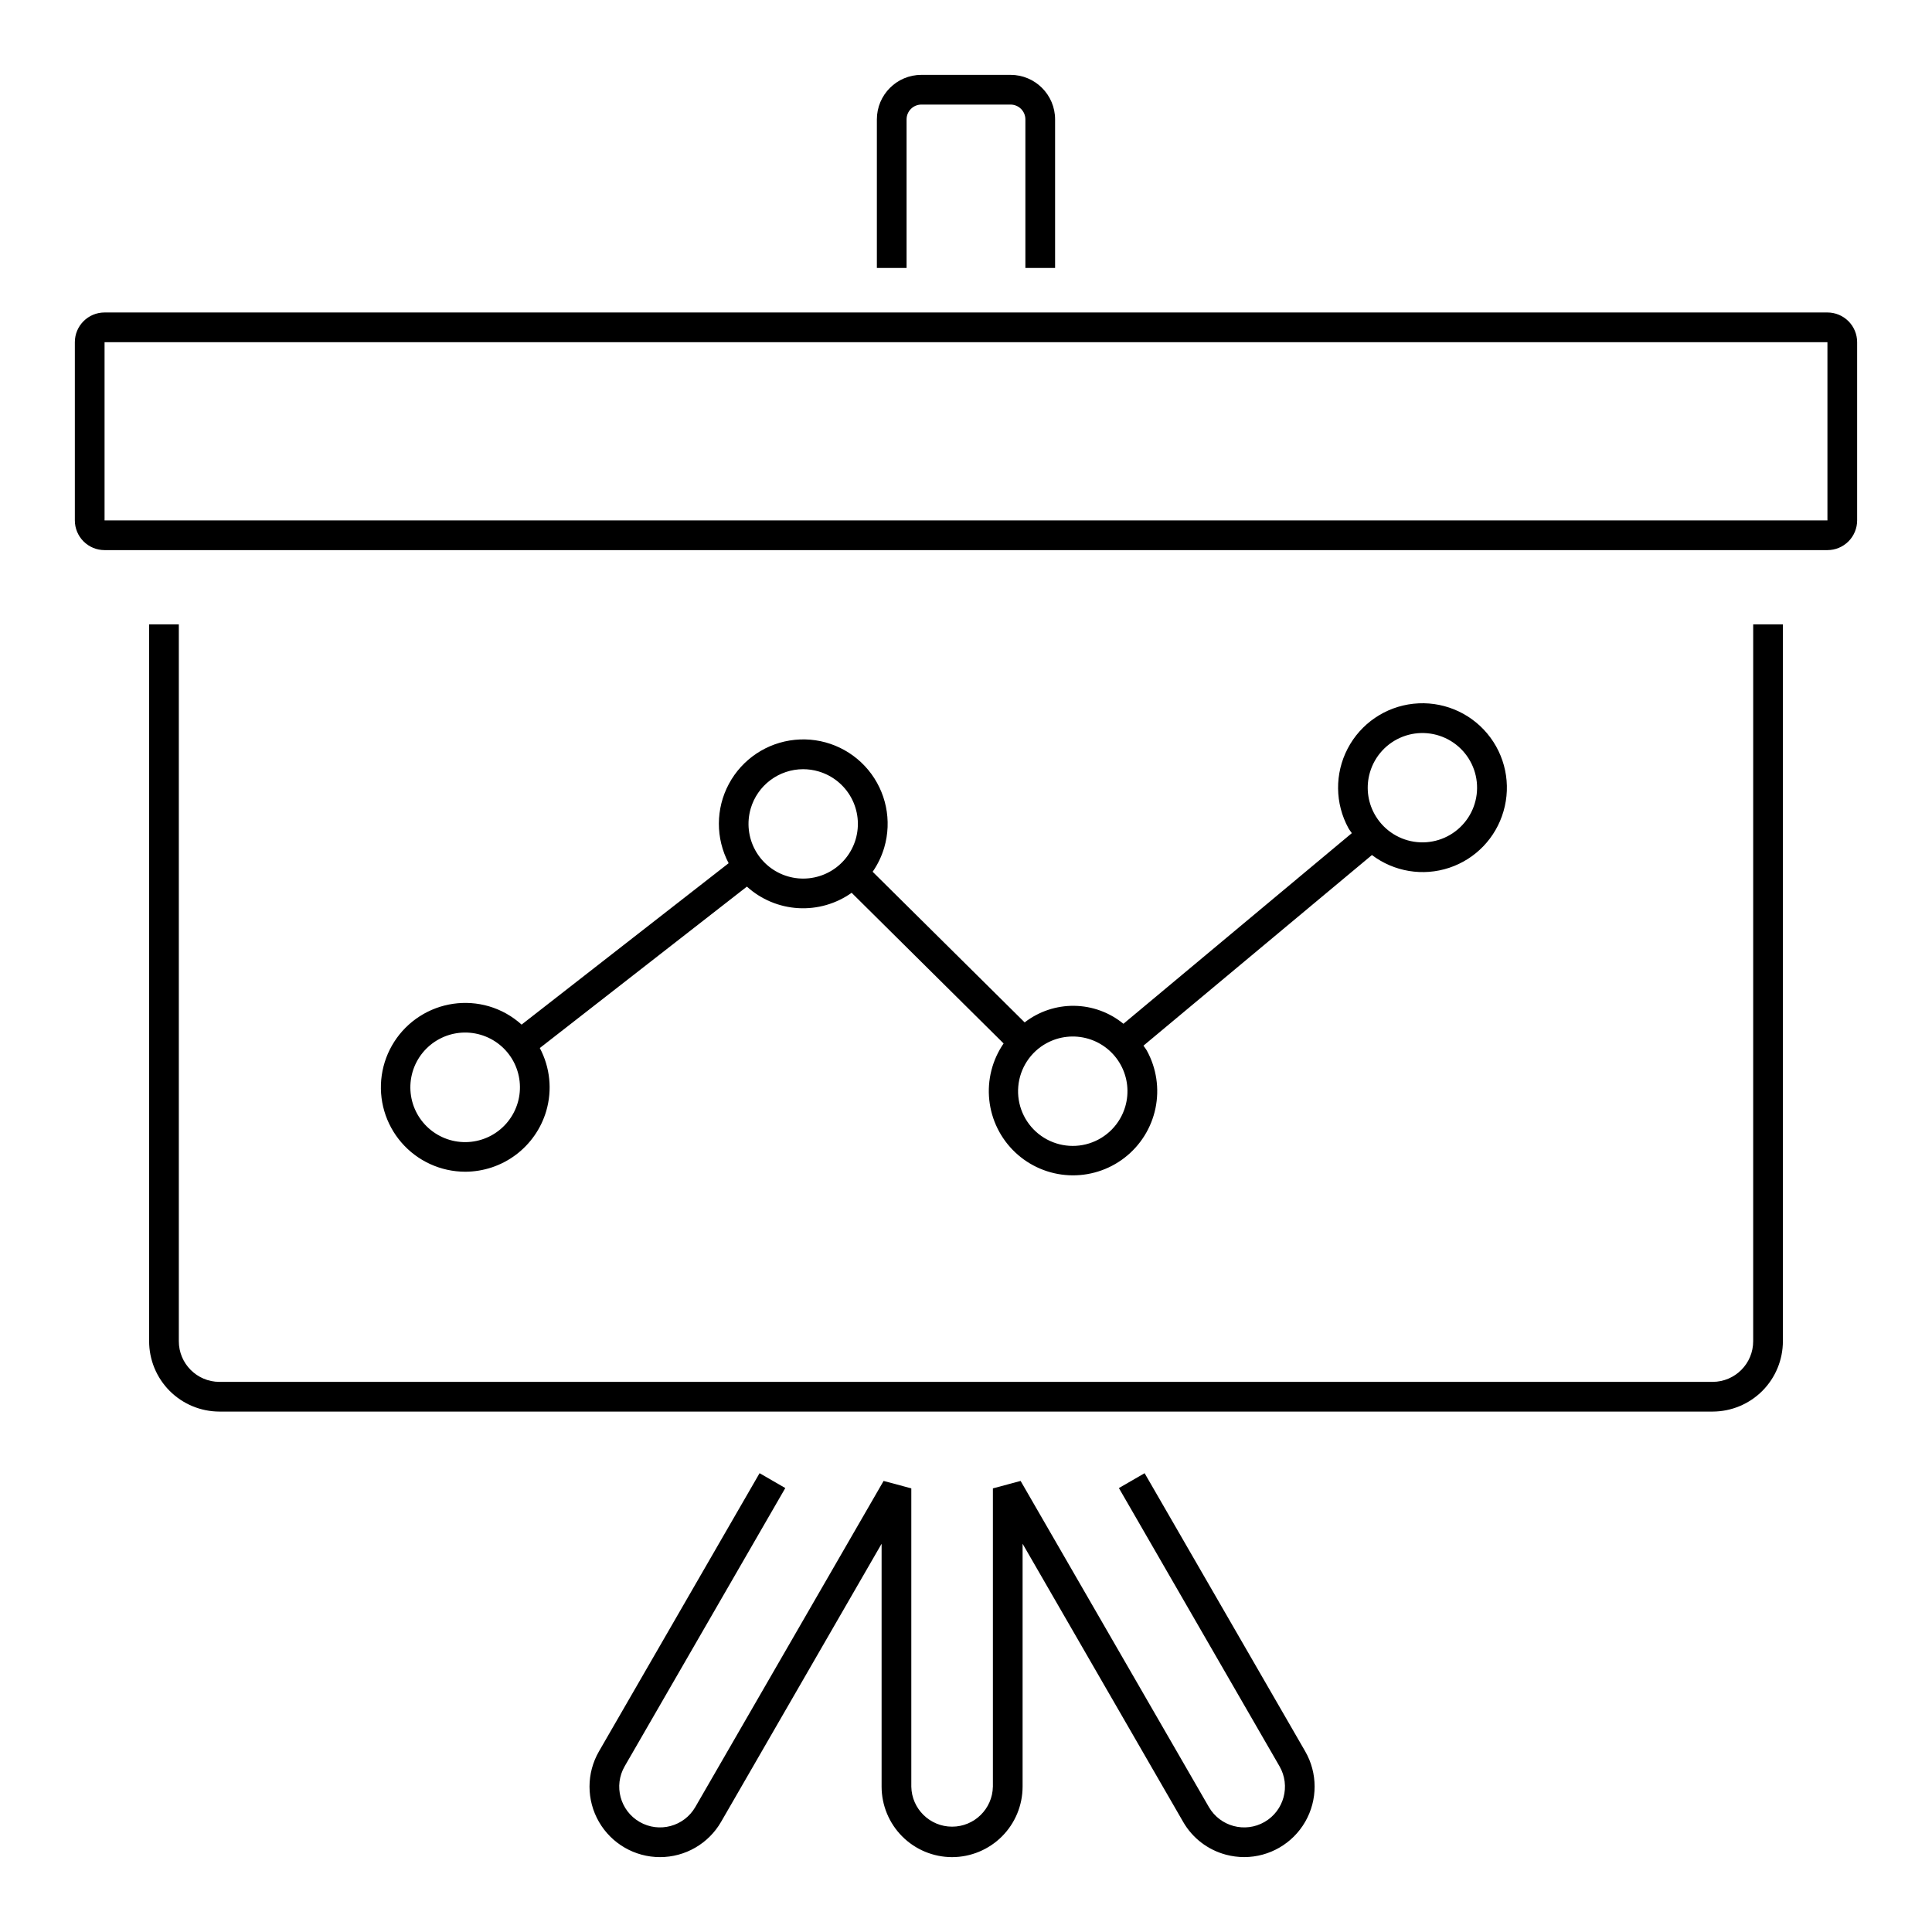
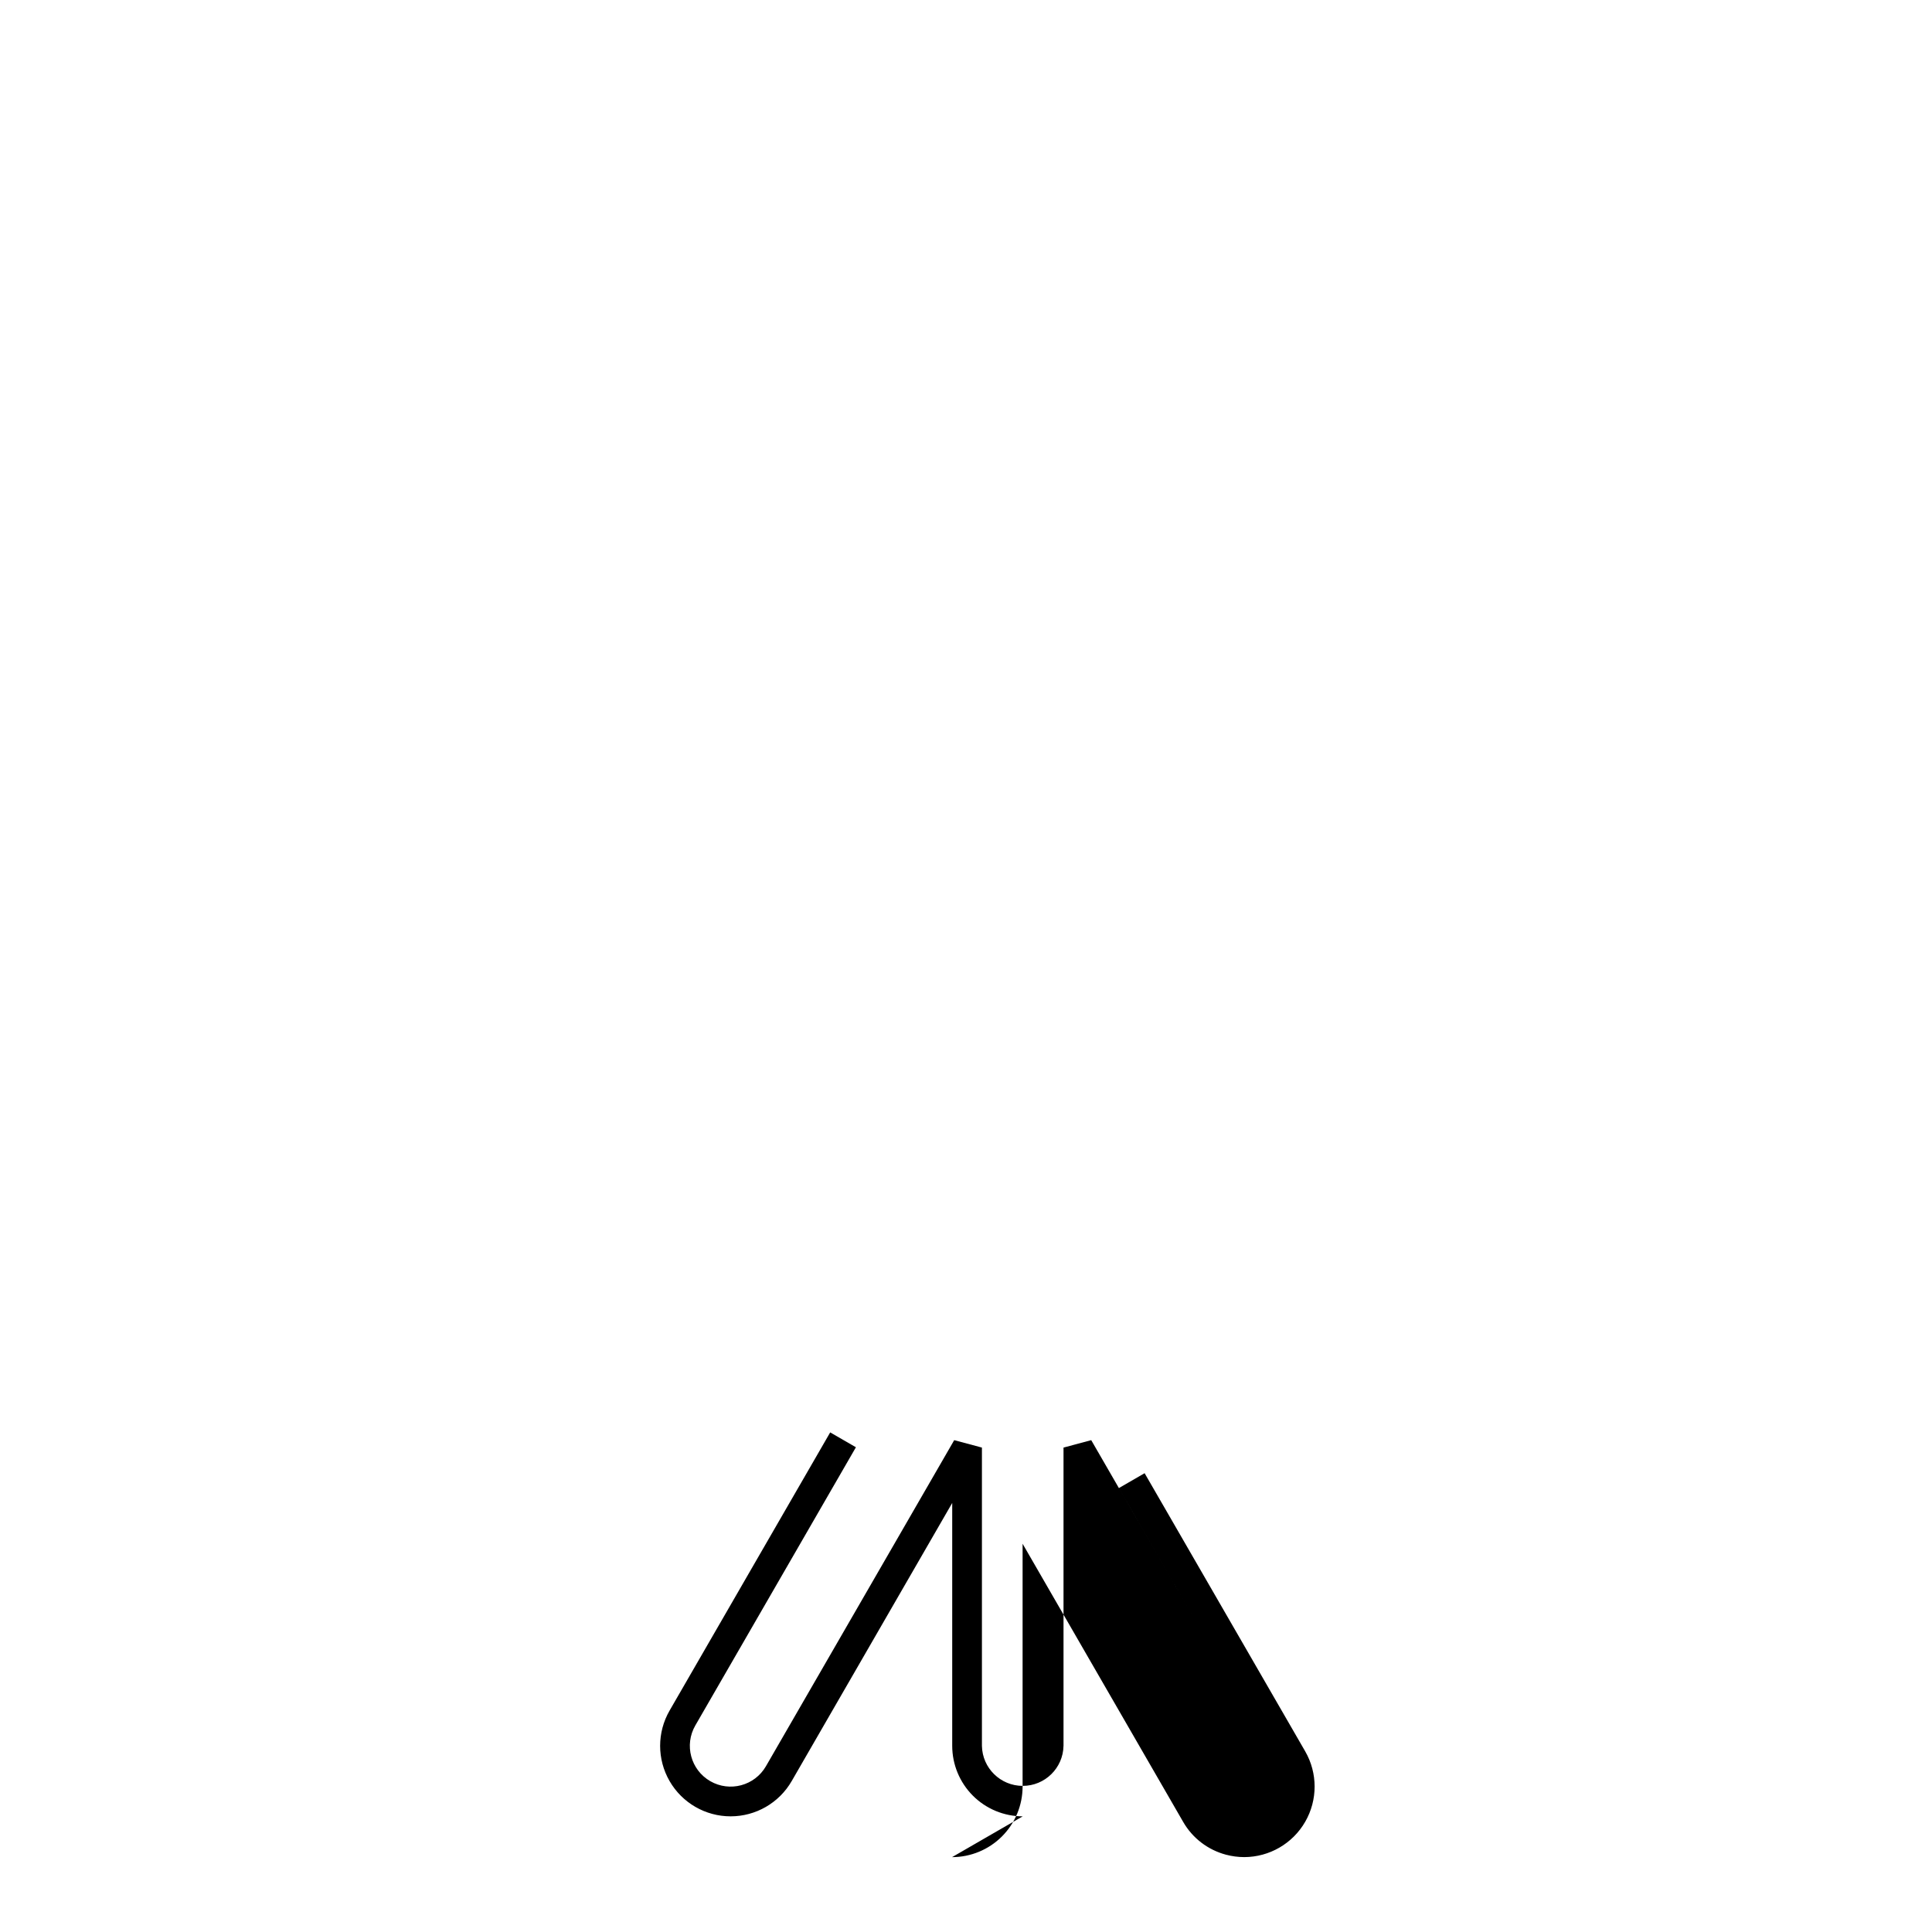
<svg xmlns="http://www.w3.org/2000/svg" fill="#000000" width="800px" height="800px" version="1.1" viewBox="144 144 512 512">
  <g>
-     <path d="m273.58 410.68c-6.223-1.816-12.93-0.844-18.379 2.664-5.453 3.508-9.113 9.211-10.035 15.629-0.922 6.414 0.984 12.918 5.231 17.82 4.242 4.898 10.402 7.719 16.887 7.727 4.836-0.008 9.539-1.578 13.41-4.477 3.867-2.898 6.699-6.973 8.066-11.609 1.633-5.574 1.02-11.566-1.703-16.695l54.879-42.777c3.75 3.394 8.543 5.406 13.59 5.703s10.047-1.137 14.168-4.066l40.273 39.926c-3.012 4.387-4.359 9.703-3.797 14.992 0.562 5.289 2.992 10.203 6.859 13.859 3.863 3.652 8.906 5.809 14.219 6.074s10.543-1.375 14.754-4.625c4.211-3.25 7.121-7.898 8.207-13.105 1.086-5.207 0.277-10.629-2.281-15.293-0.262-0.473-0.609-0.867-0.898-1.316l60.547-50.52c5.852 4.43 13.508 5.695 20.473 3.383 6.969-2.312 12.348-7.906 14.387-14.957 2.102-7.168 0.48-14.914-4.316-20.641-4.797-5.731-12.137-8.684-19.562-7.879-7.43 0.805-13.965 5.266-17.418 11.891-3.457 6.625-3.379 14.535 0.211 21.09 0.254 0.469 0.605 0.863 0.895 1.312l-60.527 50.52c-3.676-3.012-8.27-4.691-13.023-4.758-4.754-0.066-9.391 1.484-13.152 4.394l-40.285-39.922c1.359-1.957 2.394-4.121 3.07-6.41 2.098-7.141 0.504-14.855-4.246-20.586-4.754-5.727-12.043-8.715-19.449-7.969-7.402 0.742-13.953 5.121-17.473 11.68-3.516 6.555-3.543 14.434-0.066 21.016l-54.871 42.773c-2.481-2.246-5.434-3.906-8.641-4.848zm7.633 25.527c-1.078 3.699-3.578 6.82-6.957 8.676-3.379 1.855-7.356 2.289-11.055 1.211-3.699-1.082-6.82-3.586-8.672-6.969-1.848-3.379-2.277-7.359-1.195-11.059 1.086-3.695 3.598-6.812 6.981-8.656 3.383-1.848 7.359-2.273 11.059-1.184 3.684 1.082 6.793 3.582 8.637 6.953s2.277 7.336 1.203 11.027zm225.84-87.543c1.27-4.32 4.477-7.805 8.68-9.43s8.918-1.199 12.766 1.145c3.844 2.348 6.383 6.348 6.859 10.828 0.48 4.477-1.148 8.926-4.41 12.031-3.262 3.109-7.781 4.523-12.234 3.824-4.449-0.695-8.324-3.422-10.48-7.375-1.848-3.371-2.273-7.34-1.18-11.023zm-85.703 71.797c3.371-1.844 7.336-2.269 11.023-1.191 3.688 1.082 6.797 3.582 8.641 6.953 1.844 3.371 2.273 7.336 1.195 11.023-1.355 4.648-4.945 8.312-9.566 9.766-4.621 1.453-9.664 0.5-13.438-2.535-3.773-3.039-5.781-7.758-5.348-12.582 0.43-4.824 3.242-9.117 7.492-11.438zm-78.406-62.188c0.879-3.004 2.707-5.644 5.211-7.523s5.547-2.898 8.676-2.906c1.387 0 2.766 0.199 4.094 0.59 3.688 1.078 6.797 3.578 8.645 6.949 1.844 3.375 2.273 7.34 1.195 11.027-1.082 3.691-3.582 6.801-6.953 8.645s-7.336 2.277-11.027 1.195c-3.688-1.078-6.797-3.578-8.641-6.949-1.848-3.371-2.277-7.34-1.199-11.027z" />
-     <path d="m628.29 226.81h-456.58c-4.348 0-7.875 3.527-7.875 7.875v47.23c0 2.09 0.832 4.09 2.309 5.566 1.477 1.477 3.477 2.305 5.566 2.305h456.58c2.086 0 4.09-0.828 5.566-2.305 1.473-1.477 2.305-3.477 2.305-5.566v-47.23c0-2.09-0.832-4.09-2.305-5.566-1.477-1.477-3.481-2.309-5.566-2.309zm-456.58 55.105v-47.23h456.58v47.23z" />
-     <path d="m183.52 309.47v189.94c-0.008 4.941 1.949 9.684 5.434 13.184 3.488 3.5 8.223 5.473 13.164 5.488h395.77c4.941-0.016 9.672-1.988 13.16-5.488 3.484-3.5 5.441-8.242 5.438-13.184v-189.94h-7.871l-0.004 189.94c0.016 5.941-4.781 10.773-10.723 10.801h-395.77c-5.941-0.027-10.742-4.859-10.727-10.801v-189.94z" />
-     <path d="m423.61 215.01v-39.363c0-6.519-5.285-11.809-11.809-11.809h-23.613c-6.523 0-11.809 5.289-11.809 11.809v39.363h7.871v-39.363c0-2.172 1.762-3.934 3.938-3.934h23.617-0.004c1.047 0 2.047 0.414 2.785 1.152 0.738 0.738 1.152 1.738 1.152 2.781v39.363z" />
-     <path d="m396.31 636.16c4.953-0.008 9.703-1.977 13.207-5.477 3.504-3.504 5.473-8.25 5.481-13.203v-64.371l42.543 73.695c2.465 4.301 6.551 7.434 11.344 8.707 1.586 0.422 3.223 0.637 4.863 0.641 6.668-0.02 12.82-3.59 16.145-9.367 3.328-5.777 3.324-12.887-0.004-18.664l-42.555-73.707-6.816 3.938 42.559 73.723v-0.004c2.984 5.168 1.215 11.777-3.953 14.762-5.168 2.984-11.777 1.215-14.762-3.953l-49.891-86.414-7.344 1.969v79.047h-0.004c-0.109 5.887-4.918 10.605-10.809 10.605s-10.699-4.719-10.809-10.605v-79.047l-7.344-1.969-49.895 86.414c-2.984 5.168-9.594 6.938-14.762 3.953-5.168-2.984-6.941-9.594-3.953-14.762l42.559-73.723-6.816-3.938-42.566 73.727c-3.336 5.777-3.336 12.898 0.004 18.68 3.336 5.781 9.504 9.34 16.176 9.34 6.676 0 12.844-3.562 16.18-9.34l42.543-73.707v64.359c0.004 4.953 1.973 9.703 5.473 13.211 3.504 3.504 8.254 5.473 13.207 5.481z" />
+     <path d="m396.31 636.16c4.953-0.008 9.703-1.977 13.207-5.477 3.504-3.504 5.473-8.25 5.481-13.203v-64.371l42.543 73.695c2.465 4.301 6.551 7.434 11.344 8.707 1.586 0.422 3.223 0.637 4.863 0.641 6.668-0.02 12.82-3.59 16.145-9.367 3.328-5.777 3.324-12.887-0.004-18.664l-42.555-73.707-6.816 3.938 42.559 73.723v-0.004l-49.891-86.414-7.344 1.969v79.047h-0.004c-0.109 5.887-4.918 10.605-10.809 10.605s-10.699-4.719-10.809-10.605v-79.047l-7.344-1.969-49.895 86.414c-2.984 5.168-9.594 6.938-14.762 3.953-5.168-2.984-6.941-9.594-3.953-14.762l42.559-73.723-6.816-3.938-42.566 73.727c-3.336 5.777-3.336 12.898 0.004 18.68 3.336 5.781 9.504 9.34 16.176 9.34 6.676 0 12.844-3.562 16.18-9.34l42.543-73.707v64.359c0.004 4.953 1.973 9.703 5.473 13.211 3.504 3.504 8.254 5.473 13.207 5.481z" />
  </g>
</svg>